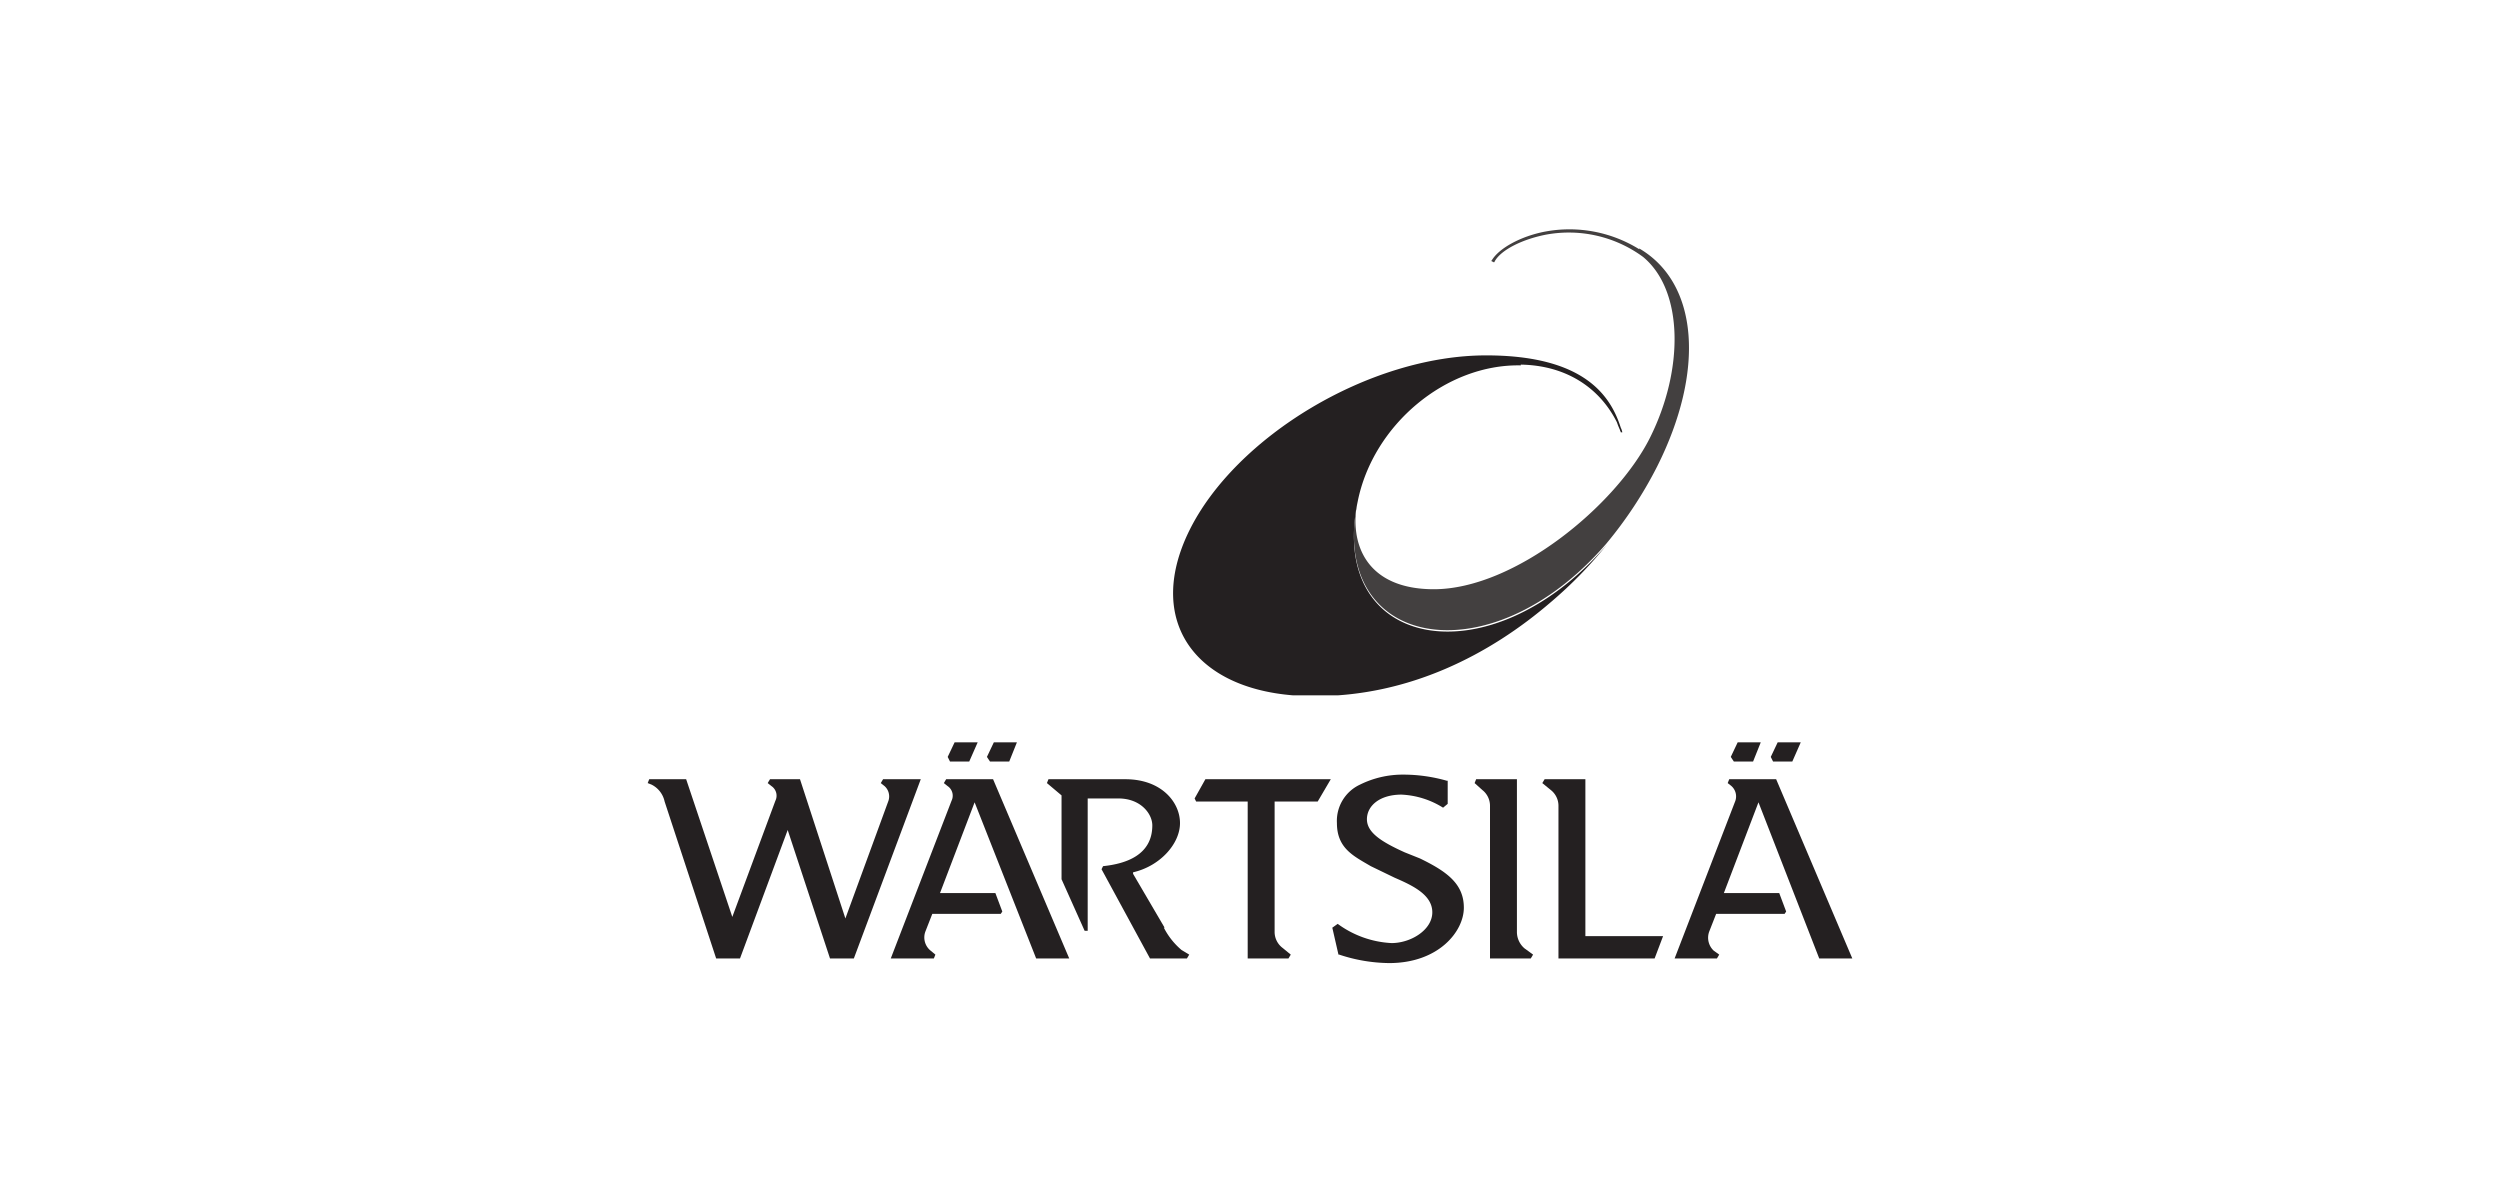
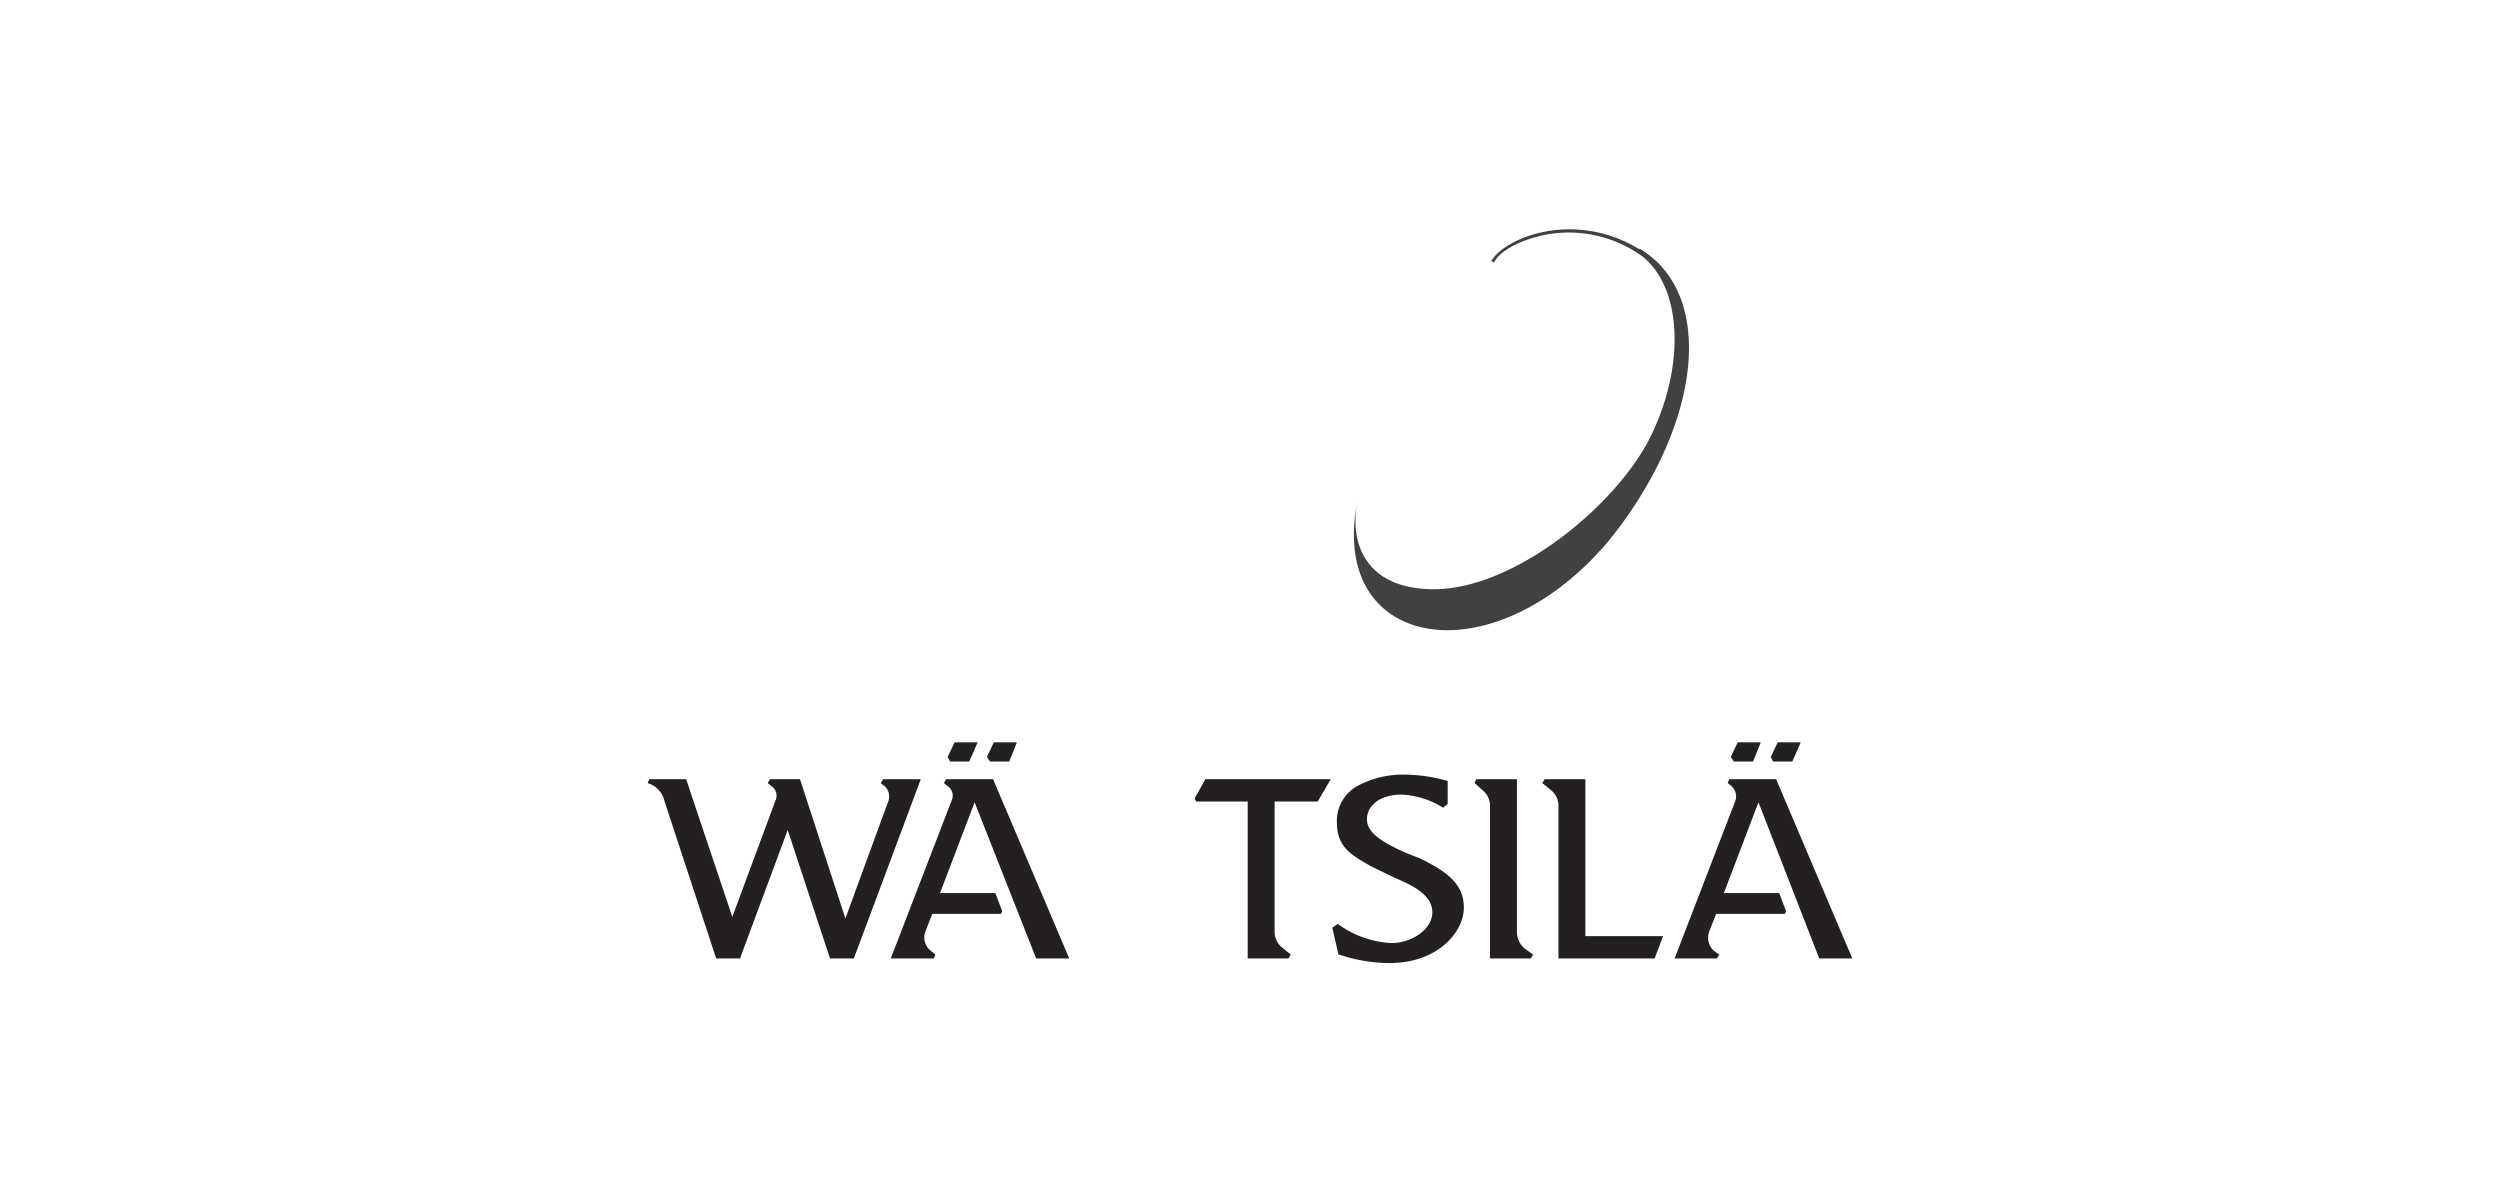
<svg xmlns="http://www.w3.org/2000/svg" viewBox="0 0 325 155">
  <defs>
    <style>.cls-1{fill:none;}.cls-2{isolation:isolate;}.cls-3{clip-path:url(#clip-path);}.cls-4{fill:#242021;}.cls-5{clip-path:url(#clip-path-2);}.cls-6{fill:#434040;}</style>
    <clipPath id="clip-path">
-       <rect id="SVGID" class="cls-1" x="152.4" y="46.1" width="58.5" height="44.29" />
-     </clipPath>
+       </clipPath>
    <clipPath id="clip-path-2">
      <rect id="SVGID-2" data-name="SVGID" class="cls-1" x="176" y="29.8" width="43.6" height="52.18" />
    </clipPath>
  </defs>
  <g id="Guías_para_la_mesa_de_trabajo-2" data-name="Guías para la mesa de trabajo">
    <g class="cls-2">
      <g class="cls-3">
        <path class="cls-4" d="M197.7,47.4c6,.1,10.3,3.1,12.5,7.5a10.4,10.4,0,0,0,.4,1c0,.1.1.2.1.3h.2a2.1,2.1,0,0,0-.2-.6c-1.3-4.1-4.7-9.4-17.5-9.4-15.2,0-32.6,10.6-38.6,22.8s1.3,21.6,16.4,21.5c12.1,0,22.6-5.3,30.7-12.3a55.7,55.7,0,0,0,7.2-7.4c-15.2,17.7-36.4,13.7-32.4-5.6,2-10,11.5-17.9,21.2-17.7" />
      </g>
    </g>
    <g class="cls-2">
      <g class="cls-5">
        <path class="cls-6" d="M213.1,32.4a17.2,17.2,0,0,0-12.2-2.3c-3.2.6-6.1,2.2-7,3.8h-.1l.4.2a.1.1,0,0,0,.1-.1c.8-1.5,3.6-2.9,6.7-3.5a16.3,16.3,0,0,1,12.6,2.9c5.3,4.4,5.3,14.7.9,23.5s-17.6,19.7-28.1,19.7c-8.7,0-11.1-5.8-9.9-11.6h0c-4,19.3,17.1,23.3,32.3,5.7a53.7,53.7,0,0,0,6.6-10c6.3-12.5,5.4-23.9-2.3-28.4" />
      </g>
    </g>
    <polygon class="cls-4" points="227.9 99 228.9 96.5 225.9 96.5 225 98.4 225.4 99 227.9 99" />
    <polygon class="cls-4" points="233 99 234.1 96.5 231.1 96.5 230.2 98.4 230.5 99 233 99" />
    <path class="cls-4" d="M236.5,124.6h4.3l-9.9-23.3h-6.1l-.2.5.5.4a1.8,1.8,0,0,1,.5,1.9l-7.9,20.5h5.5l.3-.5-.7-.5a2.3,2.3,0,0,1-.6-2.5l.9-2.3H232l.2-.3-.9-2.4h-7.2l4.5-11.8Z" />
    <path class="cls-4" d="M197.2,121.2V101.3h-5.3l-.2.5,1,.9a2.6,2.6,0,0,1,1,2v19.9H199l.3-.5-1.1-.8a2.8,2.8,0,0,1-1-2.1" />
    <path class="cls-4" d="M184.6,111.6l-2-.8c-3.1-1.4-4.9-2.6-4.9-4.3s1.6-3.2,4.5-3.2a11.1,11.1,0,0,1,5.4,1.7l.6-.5v-3h-.1a20.7,20.7,0,0,0-5.7-.8,12.5,12.5,0,0,0-5.6,1.3,5.2,5.2,0,0,0-3,5c0,3.3,2.2,4.3,4.4,5.6l3.1,1.5c2.3,1,4.9,2.2,4.9,4.5s-2.8,4-5.3,4a12.9,12.9,0,0,1-7-2.5l-.7.5.8,3.5h.1a21.1,21.1,0,0,0,6.5,1.1c6.4,0,9.7-4.1,9.7-7.2s-2.2-4.7-5.7-6.4" />
    <path class="cls-4" d="M206.1,101.3h-5.3l-.3.5,1.1.9a2.6,2.6,0,0,1,1,2v19.9h12.5l1.1-2.9H206.1Z" />
-     <path class="cls-4" d="M151.4,120.6l-4.1-7v-.2c3.5-.8,6.1-3.7,6.1-6.4s-2.4-5.7-7.1-5.7h-10l-.2.5,1.9,1.6v10.9l3,6.7h.4V103.8h4c2.9,0,4.4,2,4.4,3.5,0,3.9-3.5,5-6.4,5.3h0l-.2.4,6.3,11.6h4.8l.3-.5-1-.6a9.4,9.4,0,0,1-2.3-2.9" />
    <polygon class="cls-4" points="126 99 127.1 96.5 124.1 96.5 123.2 98.4 123.5 99 126 99" />
    <polygon class="cls-4" points="131.2 99 132.2 96.5 129.2 96.5 128.3 98.4 128.7 99 131.2 99" />
    <path class="cls-4" d="M123,101.3l-.3.5.5.4a1.5,1.5,0,0,1,.5,1.9l-7.9,20.5h5.6l.2-.5-.6-.5a2.2,2.2,0,0,1-.7-2.5l.9-2.3h8.9l.2-.3-.9-2.4h-7.2l4.5-11.8,8,20.3H139l-9.9-23.3Z" />
    <path class="cls-4" d="M156.7,101.3l-1.4,2.5.2.4h6.7v20.4h5.3l.3-.5-1.1-.9a2.6,2.6,0,0,1-1-2v-17h5.6l1.7-2.9H156.7Z" />
    <path class="cls-4" d="M114.8,101.3l-.3.5.5.4a1.8,1.8,0,0,1,.5,1.9l-5.6,15.3L104,101.3h-3.9l-.3.5.5.4a1.5,1.5,0,0,1,.5,1.9l-5.6,15.1-6-17.9H84.4l-.2.5.5.2a3.2,3.2,0,0,1,1.7,2.2l6.7,20.4h3.1l6.2-16.7,5.5,16.7H111l8.7-23.3Z" />
  </g>
</svg>